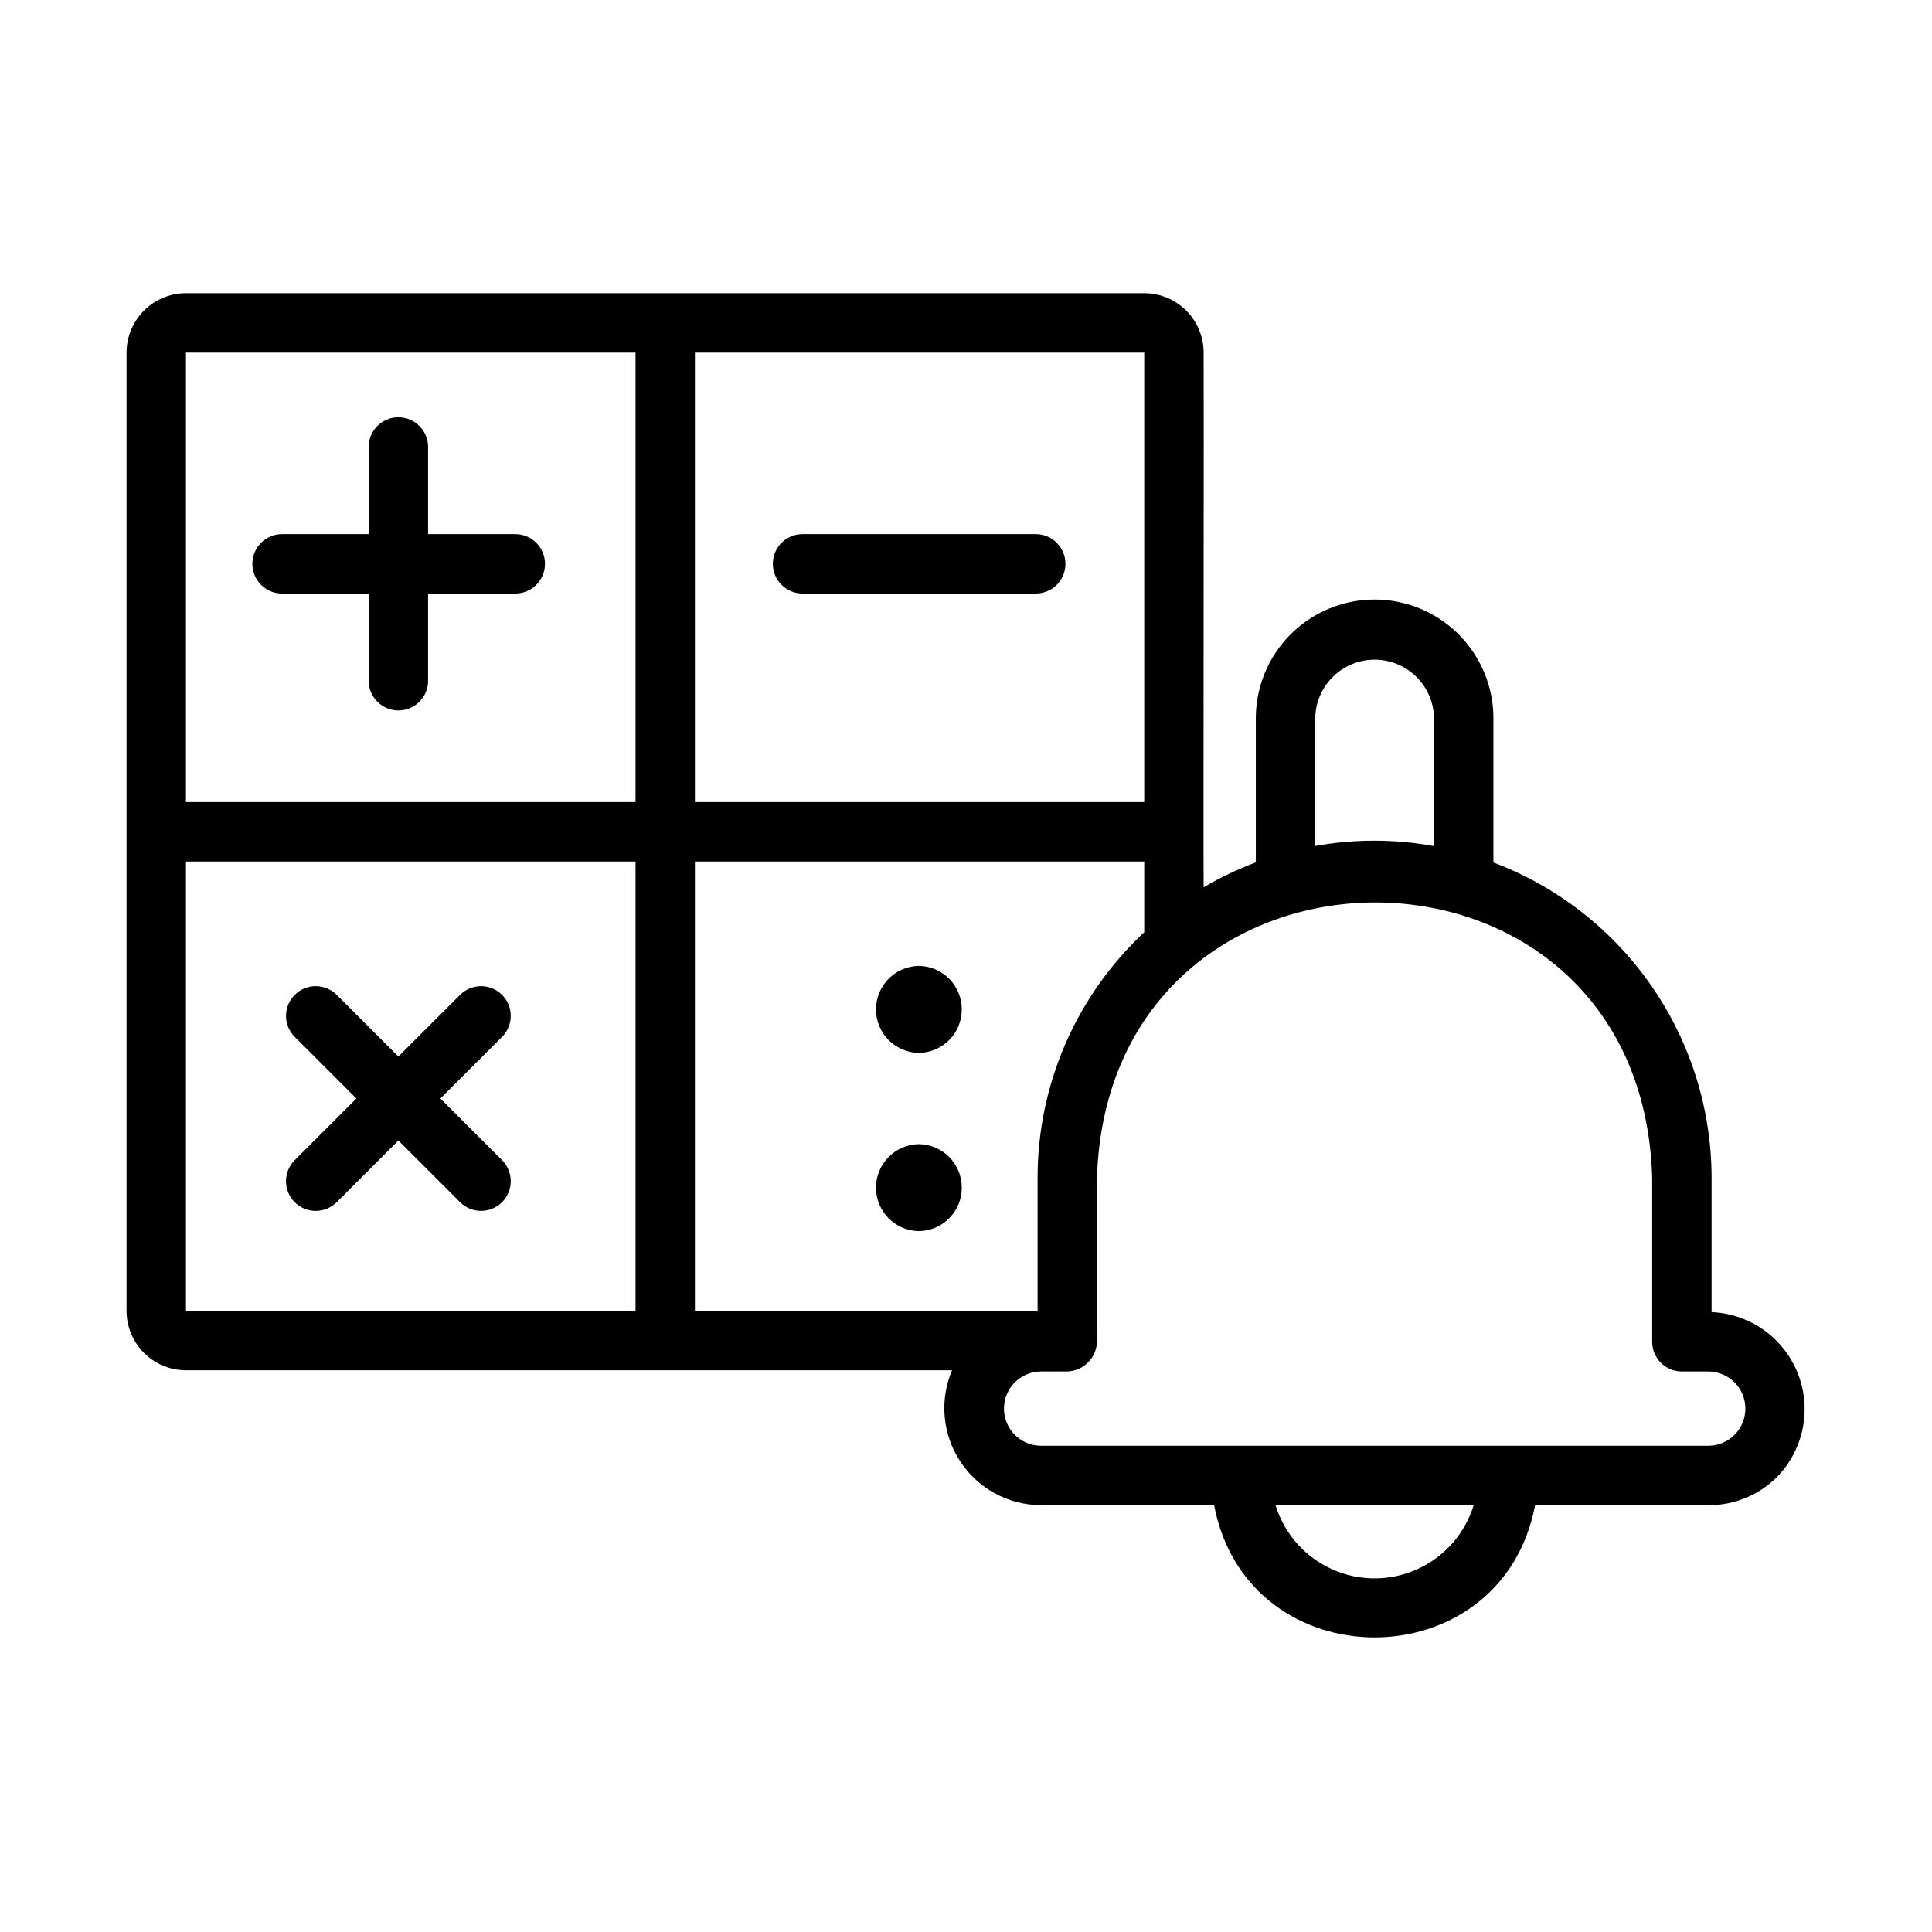
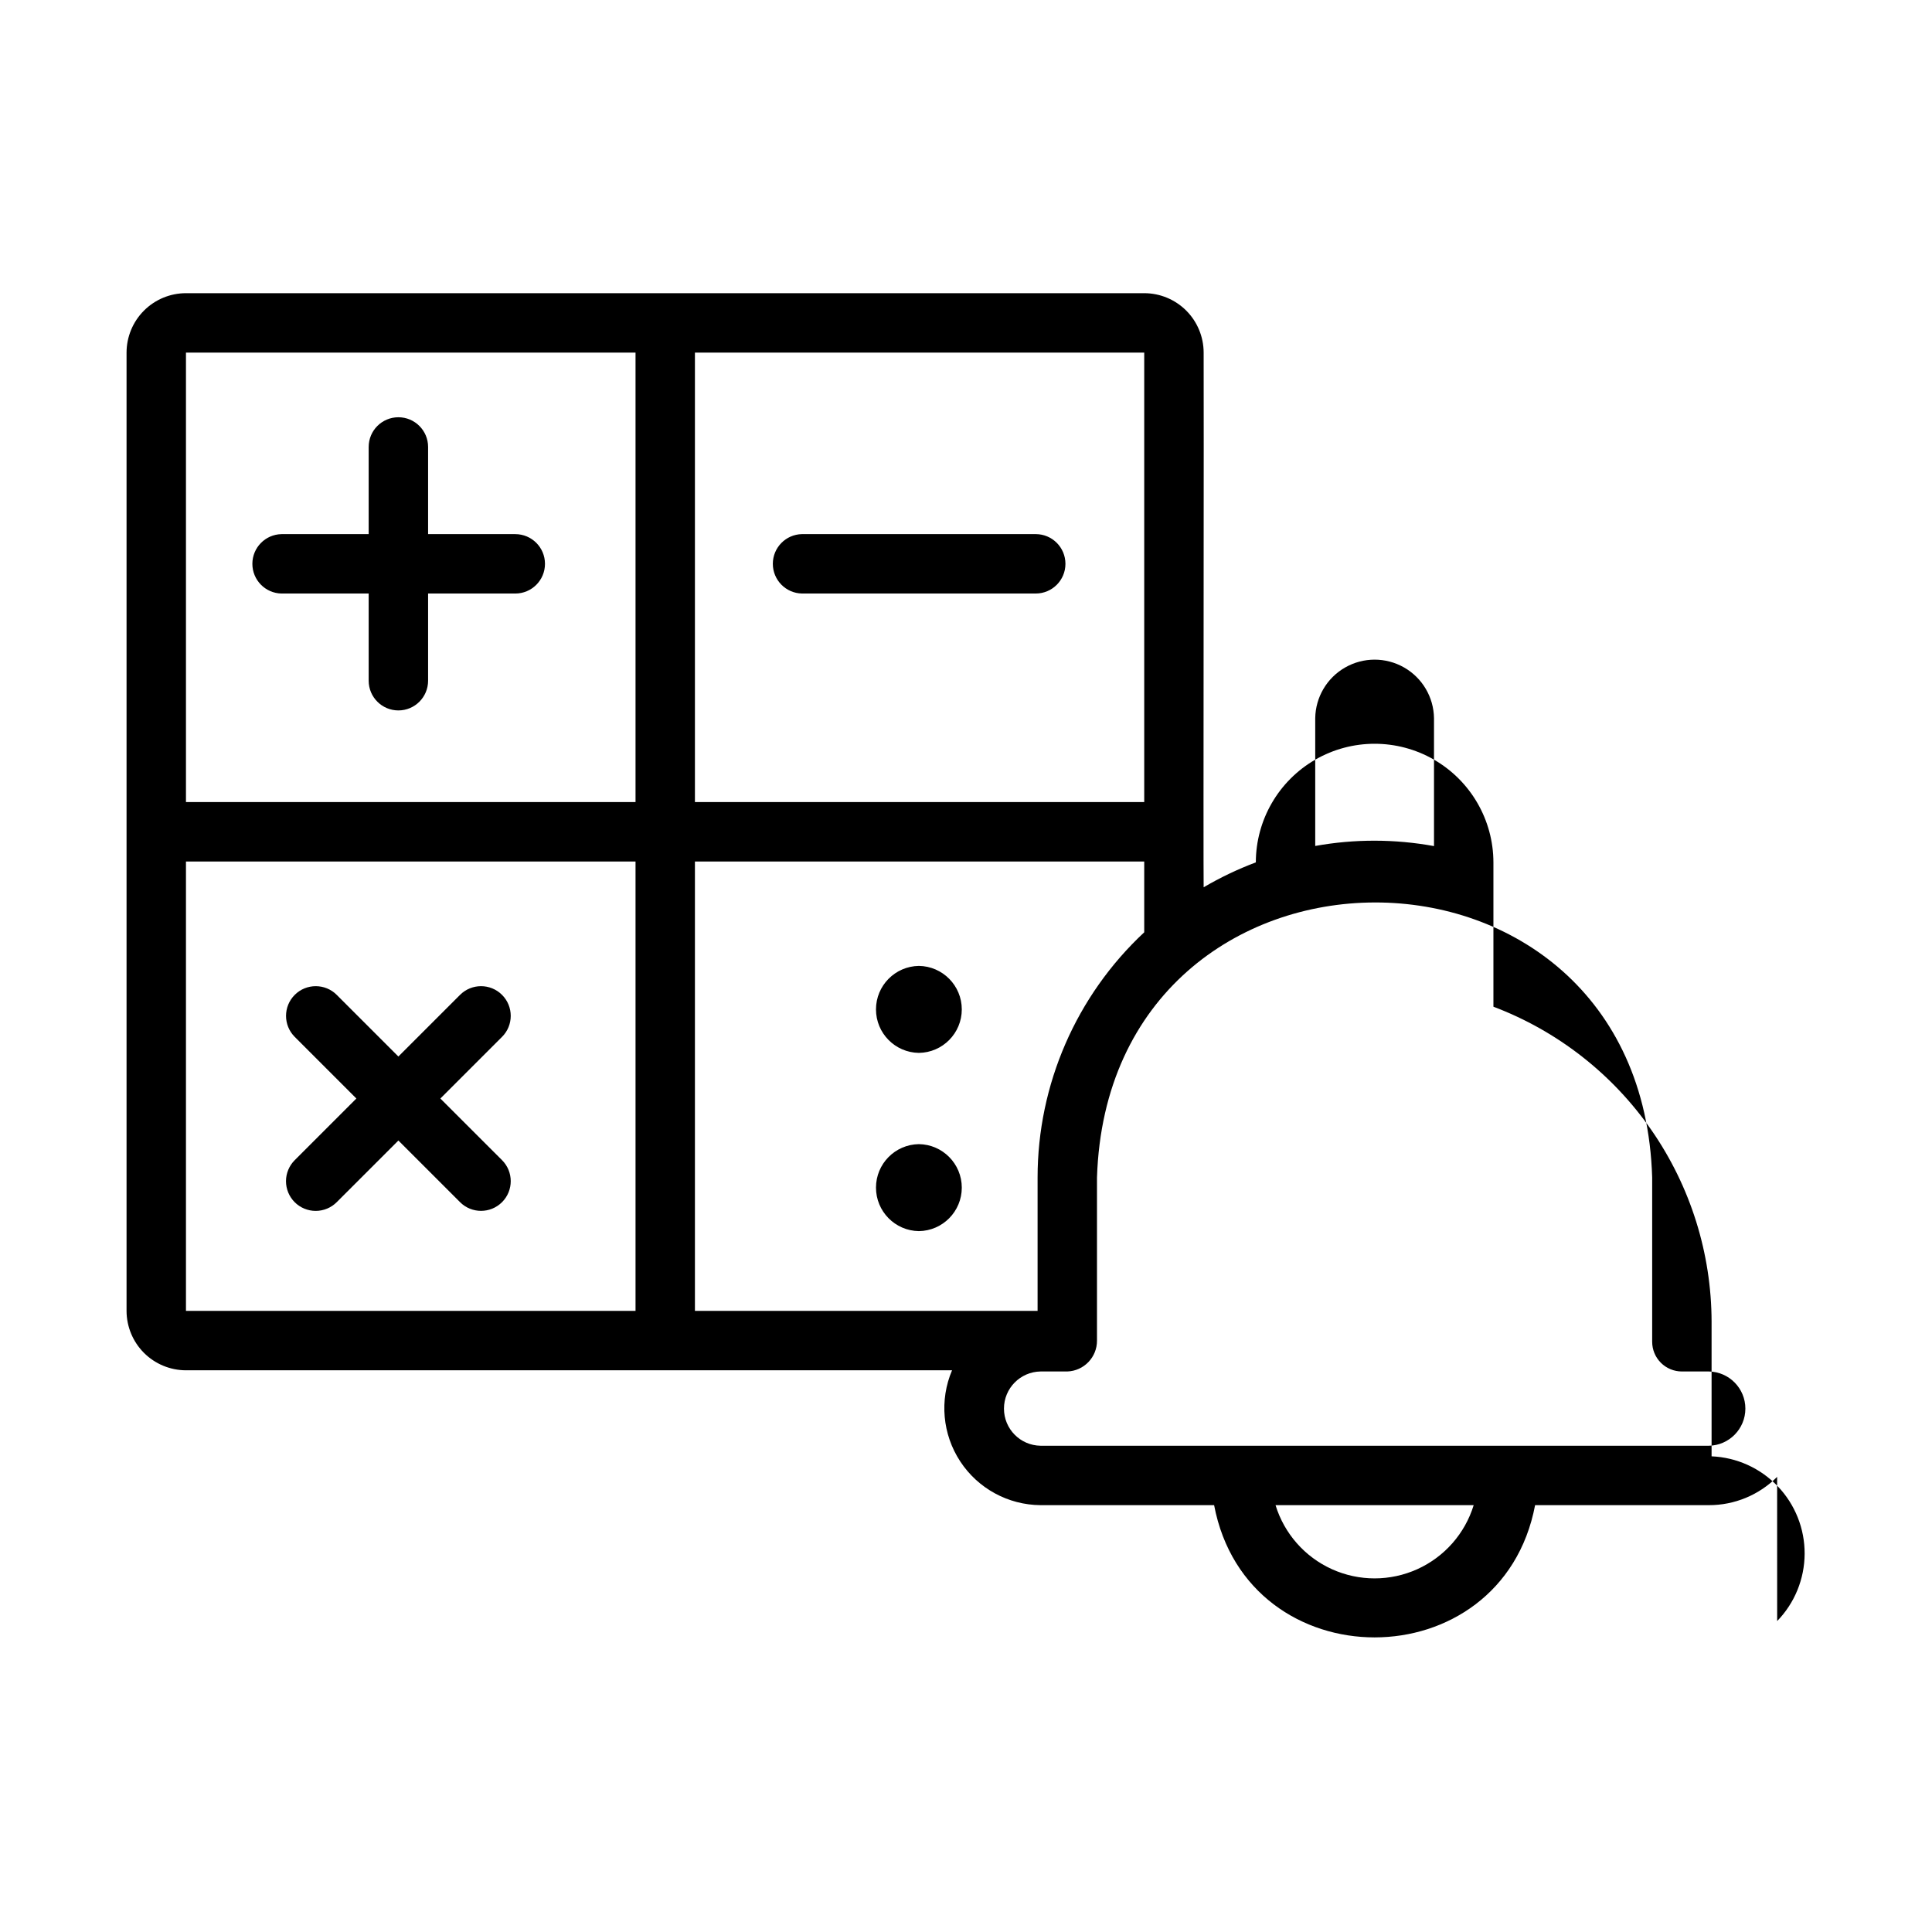
<svg xmlns="http://www.w3.org/2000/svg" fill="#000000" width="800px" height="800px" version="1.1" viewBox="144 144 512 512">
-   <path d="m218.6 285.55h23.102v-23.102c0-4.348 3.527-7.871 7.875-7.871s7.871 3.523 7.871 7.871v23.102h23.105c4.348 0 7.871 3.523 7.871 7.871 0 4.348-3.523 7.871-7.871 7.871h-23.105v23.102c0 4.348-3.523 7.875-7.871 7.875s-7.875-3.527-7.875-7.875v-23.102h-23.102c-4.285-0.082-7.719-3.582-7.719-7.871 0-4.289 3.434-7.789 7.719-7.871zm42.105 149.57 16.34-16.34c3.074-3.07 3.074-8.055 0-11.129-3.074-3.074-8.055-3.074-11.129 0l-16.34 16.336-16.34-16.336h0.004c-3.074-3.074-8.059-3.074-11.133 0-3.074 3.074-3.074 8.059 0 11.129l16.336 16.336-16.336 16.336c-1.48 1.477-2.312 3.481-2.316 5.57 0 2.09 0.828 4.094 2.305 5.574 1.48 1.477 3.484 2.305 5.574 2.305 2.09-0.004 4.094-0.836 5.57-2.316l16.34-16.336 16.34 16.336h-0.004c3.074 3.074 8.055 3.074 11.129 0s3.074-8.059 0-11.133zm126.8-35.141v-0.004c-6.301 0.094-11.359 5.227-11.359 11.527s5.062 11.434 11.363 11.523c6.305-0.082 11.375-5.219 11.375-11.523 0-6.309-5.07-11.445-11.379-11.527zm0 47.23c-6.301 0.09-11.359 5.223-11.359 11.523 0 6.305 5.062 11.438 11.363 11.527 6.305-0.082 11.375-5.219 11.375-11.527 0-6.305-5.07-11.441-11.379-11.523zm-30.977-145.92h61.953c4.348 0 7.871-3.523 7.871-7.871 0-4.348-3.523-7.871-7.871-7.871h-61.953c-4.285 0.082-7.719 3.582-7.719 7.871 0 4.289 3.434 7.789 7.719 7.871zm258.43 234.09h0.004c-4.789 4.816-11.301 7.516-18.09 7.504h-46.055c-8.879 46.715-76.176 46.738-85.066 0h-46c-8.586-0.066-16.574-4.414-21.285-11.598-4.711-7.18-5.523-16.238-2.164-24.141-46.566 0-155.31-0.004-203.02 0-4.176-0.008-8.176-1.668-11.129-4.617-2.949-2.953-4.609-6.953-4.617-11.129v-253.96c0.008-4.172 1.668-8.176 4.617-11.125 2.953-2.953 6.953-4.613 11.129-4.617h253.95c4.176 0.004 8.176 1.664 11.129 4.613 2.949 2.953 4.609 6.957 4.617 11.129 0.082 8.516-0.109 136.9 0 141.7 4.41-2.59 9.039-4.797 13.828-6.598v-38.219c0.02-11.234 6.023-21.609 15.754-27.223 9.734-5.613 21.723-5.613 31.457 0 9.73 5.613 15.734 15.988 15.754 27.223v38.246c16.965 6.414 31.578 17.832 41.906 32.742 10.324 14.91 15.875 32.605 15.91 50.742v35.672c6.656 0.277 12.941 3.125 17.539 7.945 4.598 4.816 7.152 11.227 7.121 17.887s-2.641 13.051-7.281 17.824zm-122.41-167.19c10.41-1.875 21.074-1.859 31.477 0.035v-33.906c-0.082-5.566-3.098-10.676-7.934-13.434-4.836-2.762-10.77-2.762-15.605 0-4.836 2.758-7.852 7.867-7.938 13.434zm-45.316 22.879v-18.758h-119.07v119.09h90.809v-35.348c0.008-24.641 10.242-48.172 28.258-64.98zm0-153.63h-119.07v119.12h119.07zm-253.95 0v119.12h119.14v-119.12zm0 253.96h119.14v-119.09h-119.14zm341.26 51.484h-52.512c2.312 7.539 7.758 13.723 14.949 16.973 7.188 3.246 15.426 3.246 22.613 0 7.191-3.25 12.637-9.43 14.949-16.973zm62.332-35.426h-7.16c-2.086 0-4.09-0.828-5.566-2.305-1.477-1.477-2.305-3.477-2.305-5.566v-43.535c-2.926-97.422-144.01-96.941-147.13 0v43.219c0.027 4.41-3.465 8.039-7.871 8.188h-7.09 0.004c-5.379 0.082-9.695 4.465-9.695 9.84 0 5.379 4.316 9.762 9.695 9.84h177.12c5.363-0.098 9.664-4.473 9.664-9.84 0-5.363-4.301-9.738-9.664-9.84z" />
+   <path d="m218.6 285.55h23.102v-23.102c0-4.348 3.527-7.871 7.875-7.871s7.871 3.523 7.871 7.871v23.102h23.105c4.348 0 7.871 3.523 7.871 7.871 0 4.348-3.523 7.871-7.871 7.871h-23.105v23.102c0 4.348-3.523 7.875-7.871 7.875s-7.875-3.527-7.875-7.875v-23.102h-23.102c-4.285-0.082-7.719-3.582-7.719-7.871 0-4.289 3.434-7.789 7.719-7.871zm42.105 149.57 16.34-16.34c3.074-3.07 3.074-8.055 0-11.129-3.074-3.074-8.055-3.074-11.129 0l-16.34 16.336-16.34-16.336h0.004c-3.074-3.074-8.059-3.074-11.133 0-3.074 3.074-3.074 8.059 0 11.129l16.336 16.336-16.336 16.336c-1.48 1.477-2.312 3.481-2.316 5.57 0 2.09 0.828 4.094 2.305 5.574 1.48 1.477 3.484 2.305 5.574 2.305 2.09-0.004 4.094-0.836 5.57-2.316l16.34-16.336 16.34 16.336h-0.004c3.074 3.074 8.055 3.074 11.129 0s3.074-8.059 0-11.133zm126.8-35.141v-0.004c-6.301 0.094-11.359 5.227-11.359 11.527s5.062 11.434 11.363 11.523c6.305-0.082 11.375-5.219 11.375-11.523 0-6.309-5.07-11.445-11.379-11.527zm0 47.23c-6.301 0.09-11.359 5.223-11.359 11.523 0 6.305 5.062 11.438 11.363 11.527 6.305-0.082 11.375-5.219 11.375-11.527 0-6.305-5.07-11.441-11.379-11.523zm-30.977-145.92h61.953c4.348 0 7.871-3.523 7.871-7.871 0-4.348-3.523-7.871-7.871-7.871h-61.953c-4.285 0.082-7.719 3.582-7.719 7.871 0 4.289 3.434 7.789 7.719 7.871zm258.43 234.09h0.004c-4.789 4.816-11.301 7.516-18.09 7.504h-46.055c-8.879 46.715-76.176 46.738-85.066 0h-46c-8.586-0.066-16.574-4.414-21.285-11.598-4.711-7.18-5.523-16.238-2.164-24.141-46.566 0-155.31-0.004-203.02 0-4.176-0.008-8.176-1.668-11.129-4.617-2.949-2.953-4.609-6.953-4.617-11.129v-253.96c0.008-4.172 1.668-8.176 4.617-11.125 2.953-2.953 6.953-4.613 11.129-4.617h253.95c4.176 0.004 8.176 1.664 11.129 4.613 2.949 2.953 4.609 6.957 4.617 11.129 0.082 8.516-0.109 136.9 0 141.7 4.41-2.59 9.039-4.797 13.828-6.598c0.02-11.234 6.023-21.609 15.754-27.223 9.734-5.613 21.723-5.613 31.457 0 9.73 5.613 15.734 15.988 15.754 27.223v38.246c16.965 6.414 31.578 17.832 41.906 32.742 10.324 14.91 15.875 32.605 15.91 50.742v35.672c6.656 0.277 12.941 3.125 17.539 7.945 4.598 4.816 7.152 11.227 7.121 17.887s-2.641 13.051-7.281 17.824zm-122.41-167.19c10.41-1.875 21.074-1.859 31.477 0.035v-33.906c-0.082-5.566-3.098-10.676-7.934-13.434-4.836-2.762-10.77-2.762-15.605 0-4.836 2.758-7.852 7.867-7.938 13.434zm-45.316 22.879v-18.758h-119.07v119.09h90.809v-35.348c0.008-24.641 10.242-48.172 28.258-64.98zm0-153.63h-119.07v119.12h119.07zm-253.95 0v119.12h119.14v-119.12zm0 253.96h119.14v-119.09h-119.14zm341.26 51.484h-52.512c2.312 7.539 7.758 13.723 14.949 16.973 7.188 3.246 15.426 3.246 22.613 0 7.191-3.25 12.637-9.43 14.949-16.973zm62.332-35.426h-7.16c-2.086 0-4.09-0.828-5.566-2.305-1.477-1.477-2.305-3.477-2.305-5.566v-43.535c-2.926-97.422-144.01-96.941-147.13 0v43.219c0.027 4.41-3.465 8.039-7.871 8.188h-7.09 0.004c-5.379 0.082-9.695 4.465-9.695 9.84 0 5.379 4.316 9.762 9.695 9.84h177.12c5.363-0.098 9.664-4.473 9.664-9.84 0-5.363-4.301-9.738-9.664-9.84z" />
</svg>